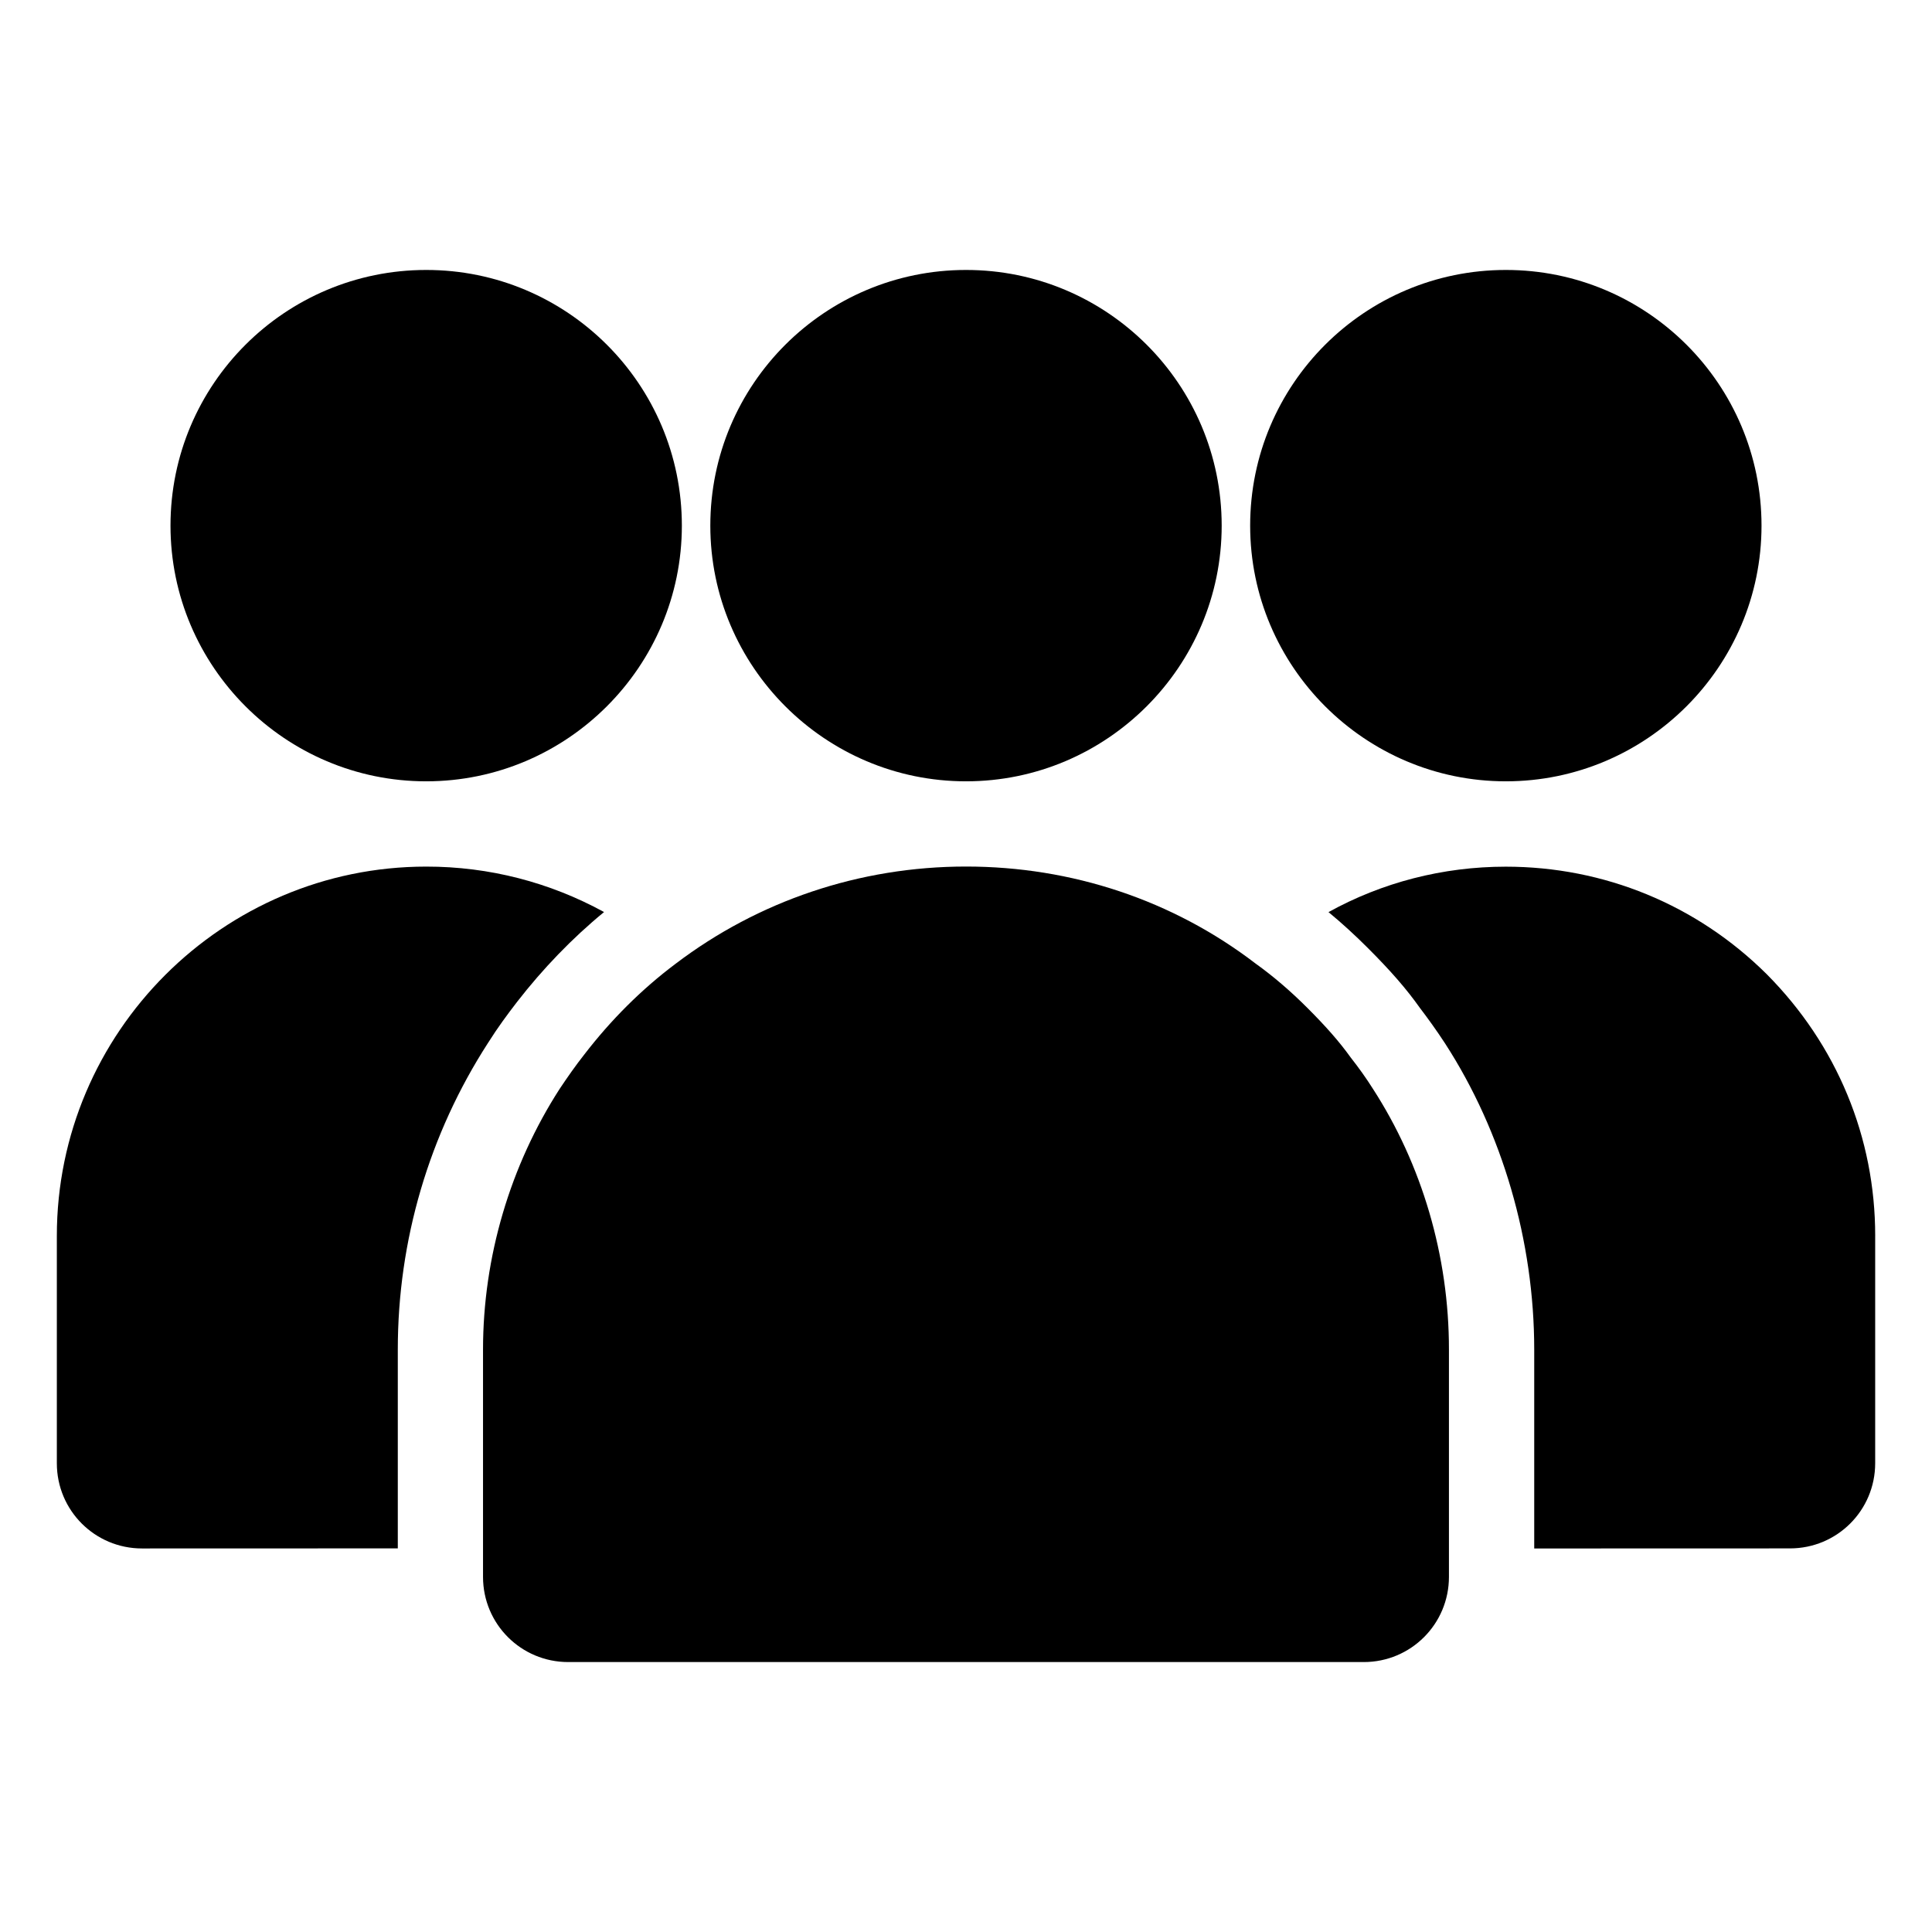
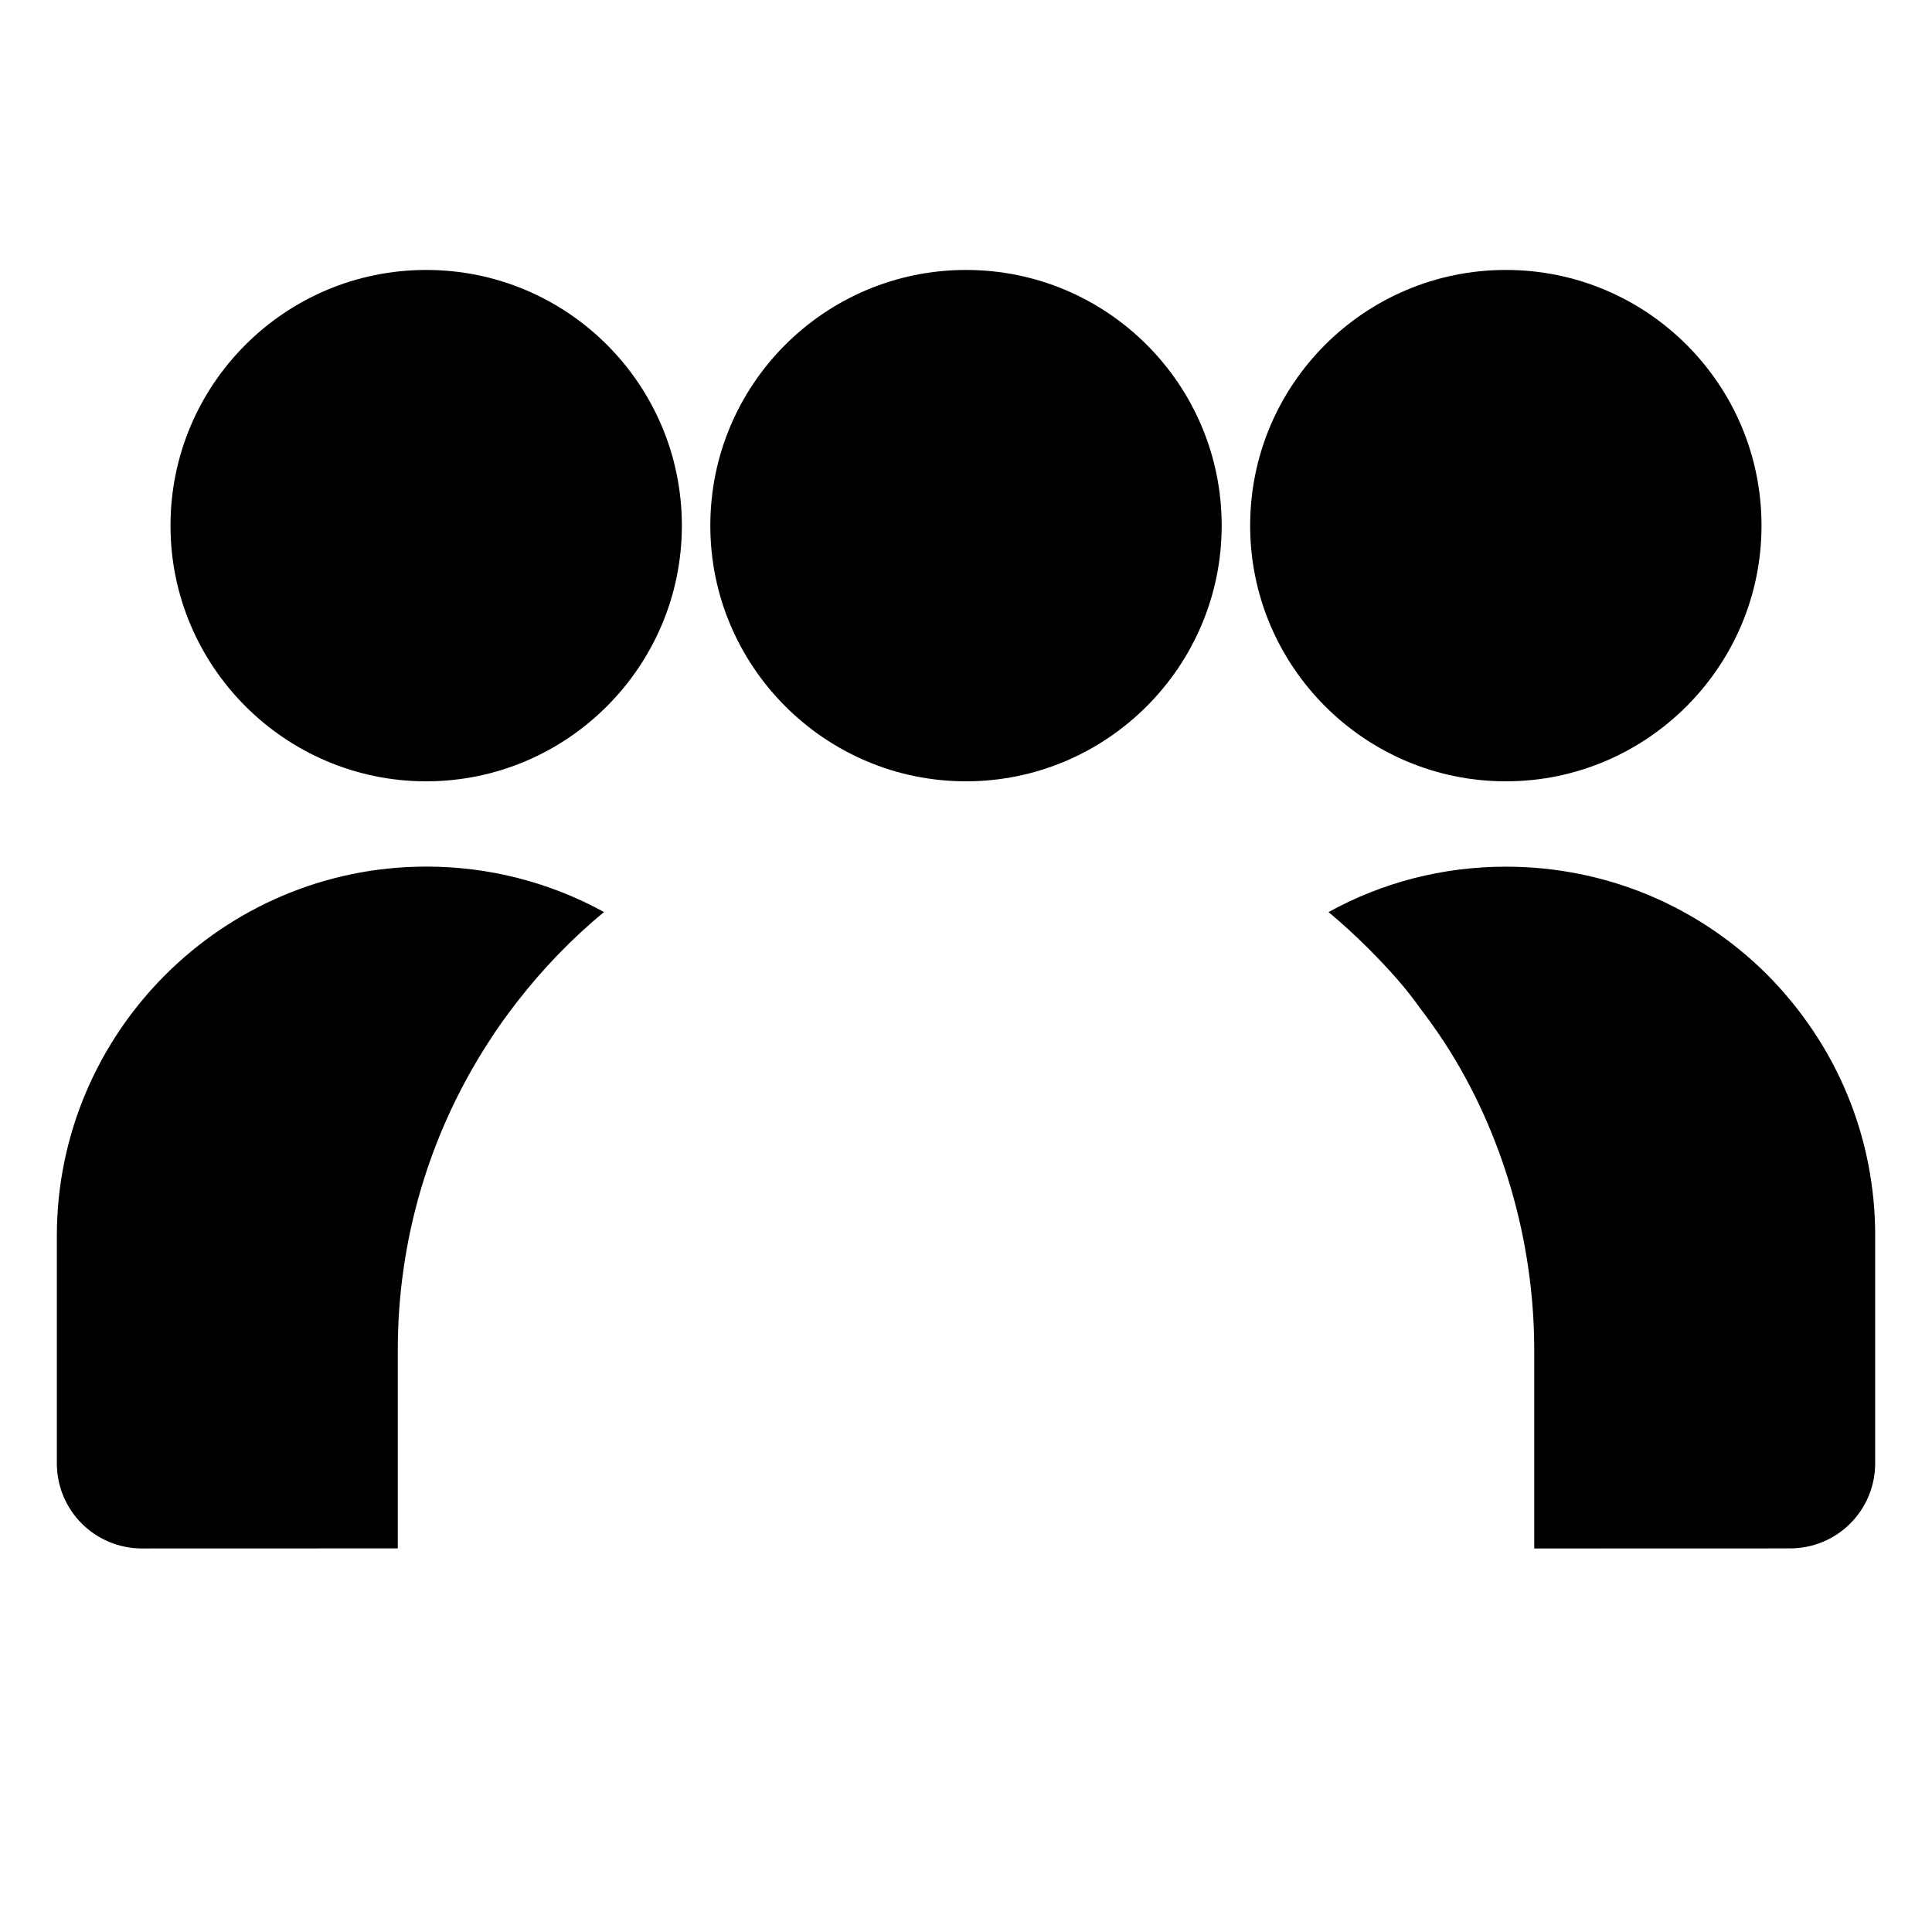
<svg xmlns="http://www.w3.org/2000/svg" width="100pt" height="100pt" version="1.1" viewBox="0 0 100 100">
  <g>
-     <path d="m71.059 56.352c-0.352-0.559-0.734-1.09-1.148-1.617-0.59-0.824-1.293-1.617-2.234-2.559-0.852-0.852-1.734-1.617-2.676-2.293-4.293-3.293-9.531-5.031-15-5.031-5.531 0-10.766 1.793-15.031 5.031-1.766 1.324-3.352 2.91-4.734 4.707-0.441 0.559-0.852 1.148-1.266 1.766-2.559 3.969-3.969 8.707-3.969 13.5v11.762c0 2.441 1.969 4.41 4.41 4.41h41.176c2.441 0 4.41-1.969 4.41-4.41v-11.762c0.004-4.856-1.406-9.59-3.938-13.504z" />
    <path d="m63.234 27.207c0 7.293-5.941 13.234-13.234 13.234s-13.234-5.941-13.234-13.234c0-7.324 5.941-13.234 13.234-13.234 7.293-0.004 13.234 5.91 13.234 13.234z" />
    <path d="m91.176 27.207c0 7.293-5.941 13.234-13.234 13.234-7.293 0-13.234-5.941-13.234-13.234 0-7.324 5.941-13.234 13.234-13.234 7.293-0.004 13.234 5.91 13.234 13.234z" />
    <path d="m97.059 63.969v11.766c0 2.441-1.969 4.41-4.41 4.41l-13.238 0.004v-10.293c0-5.617-1.648-11.266-4.617-15.852-0.441-0.676-0.91-1.324-1.293-1.824-0.707-1-1.531-1.941-2.707-3.117-0.676-0.676-1.352-1.293-2.031-1.852 2.766-1.531 5.91-2.352 9.176-2.352 5.09 0 9.883 1.969 13.5 5.559 3.652 3.672 5.621 8.465 5.621 13.551z" />
    <path d="m31.266 47.207c-1.648 1.352-3.176 2.941-4.5 4.648-0.5 0.648-1 1.324-1.5 2.117-3.059 4.734-4.676 10.234-4.676 15.879v10.293l-13.238 0.004c-2.441 0-4.41-1.969-4.41-4.41v-11.766c0-10.531 8.59-19.117 19.117-19.117 3.266-0.004 6.41 0.82 9.207 2.352z" />
    <path d="m35.293 27.207c0 7.293-5.941 13.234-13.234 13.234-7.293 0-13.234-5.941-13.234-13.234 0-7.324 5.941-13.234 13.234-13.234 7.293-0.004 13.234 5.91 13.234 13.234z" />
  </g>
</svg>